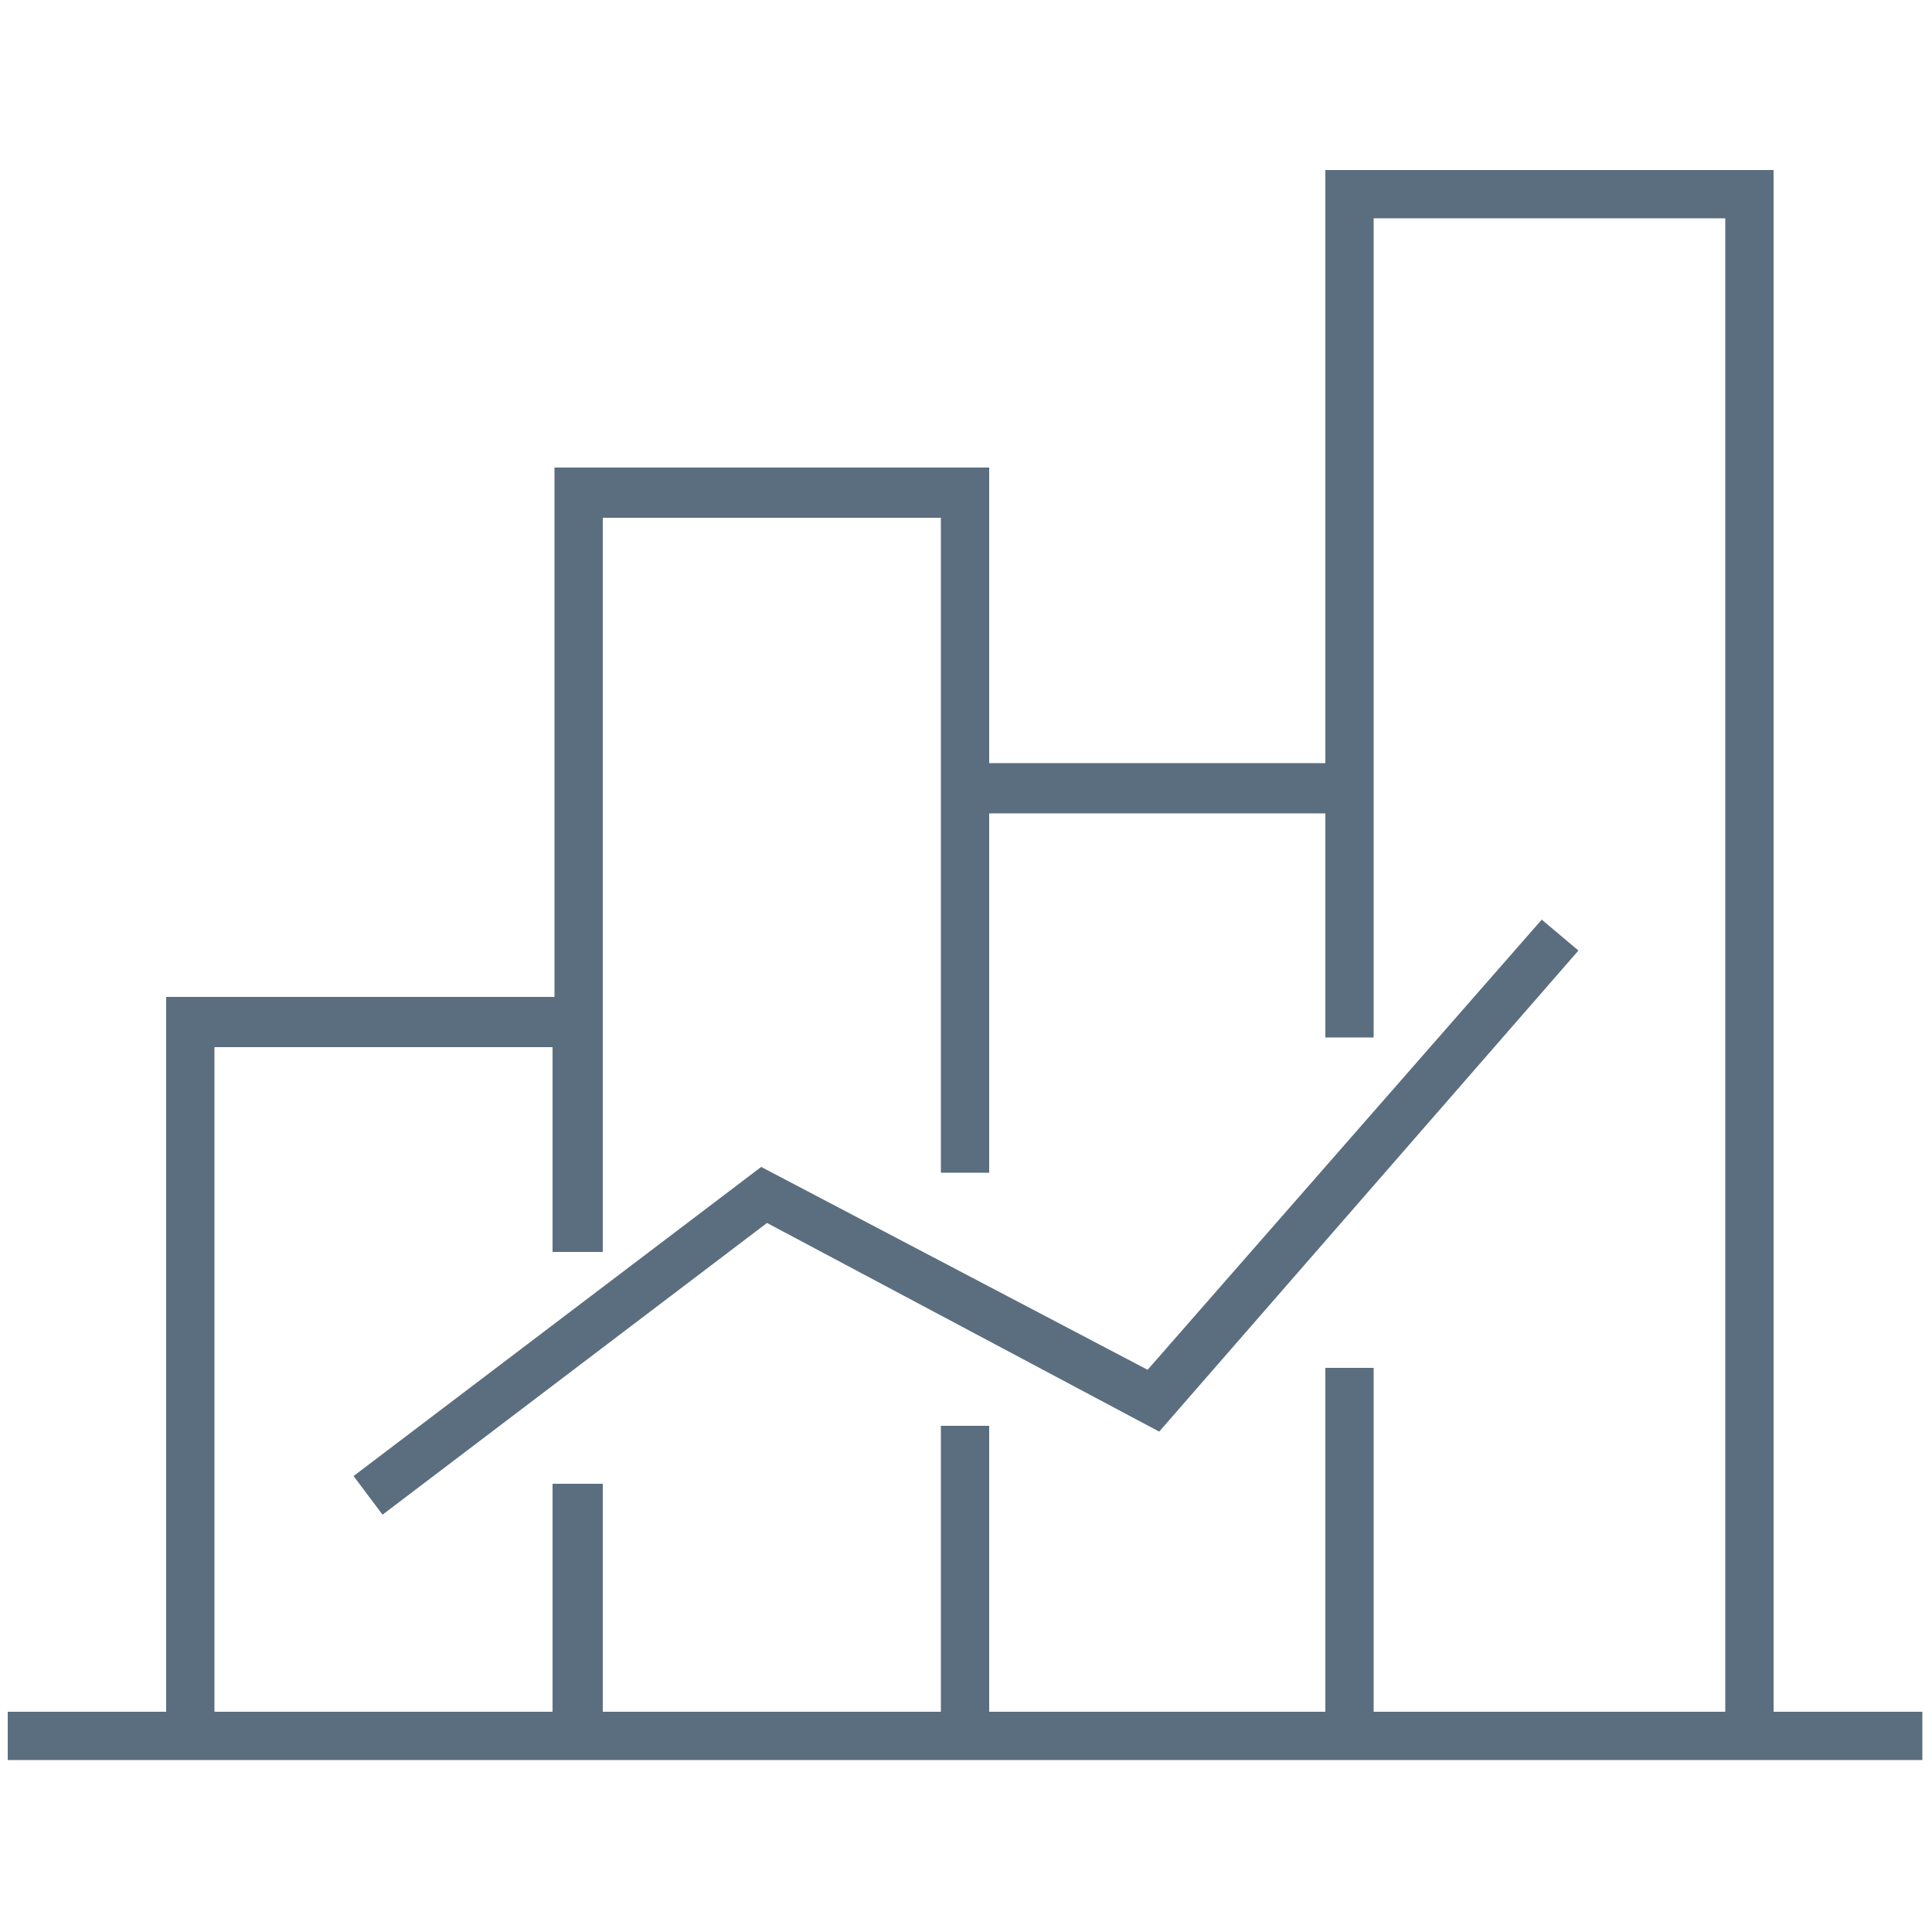
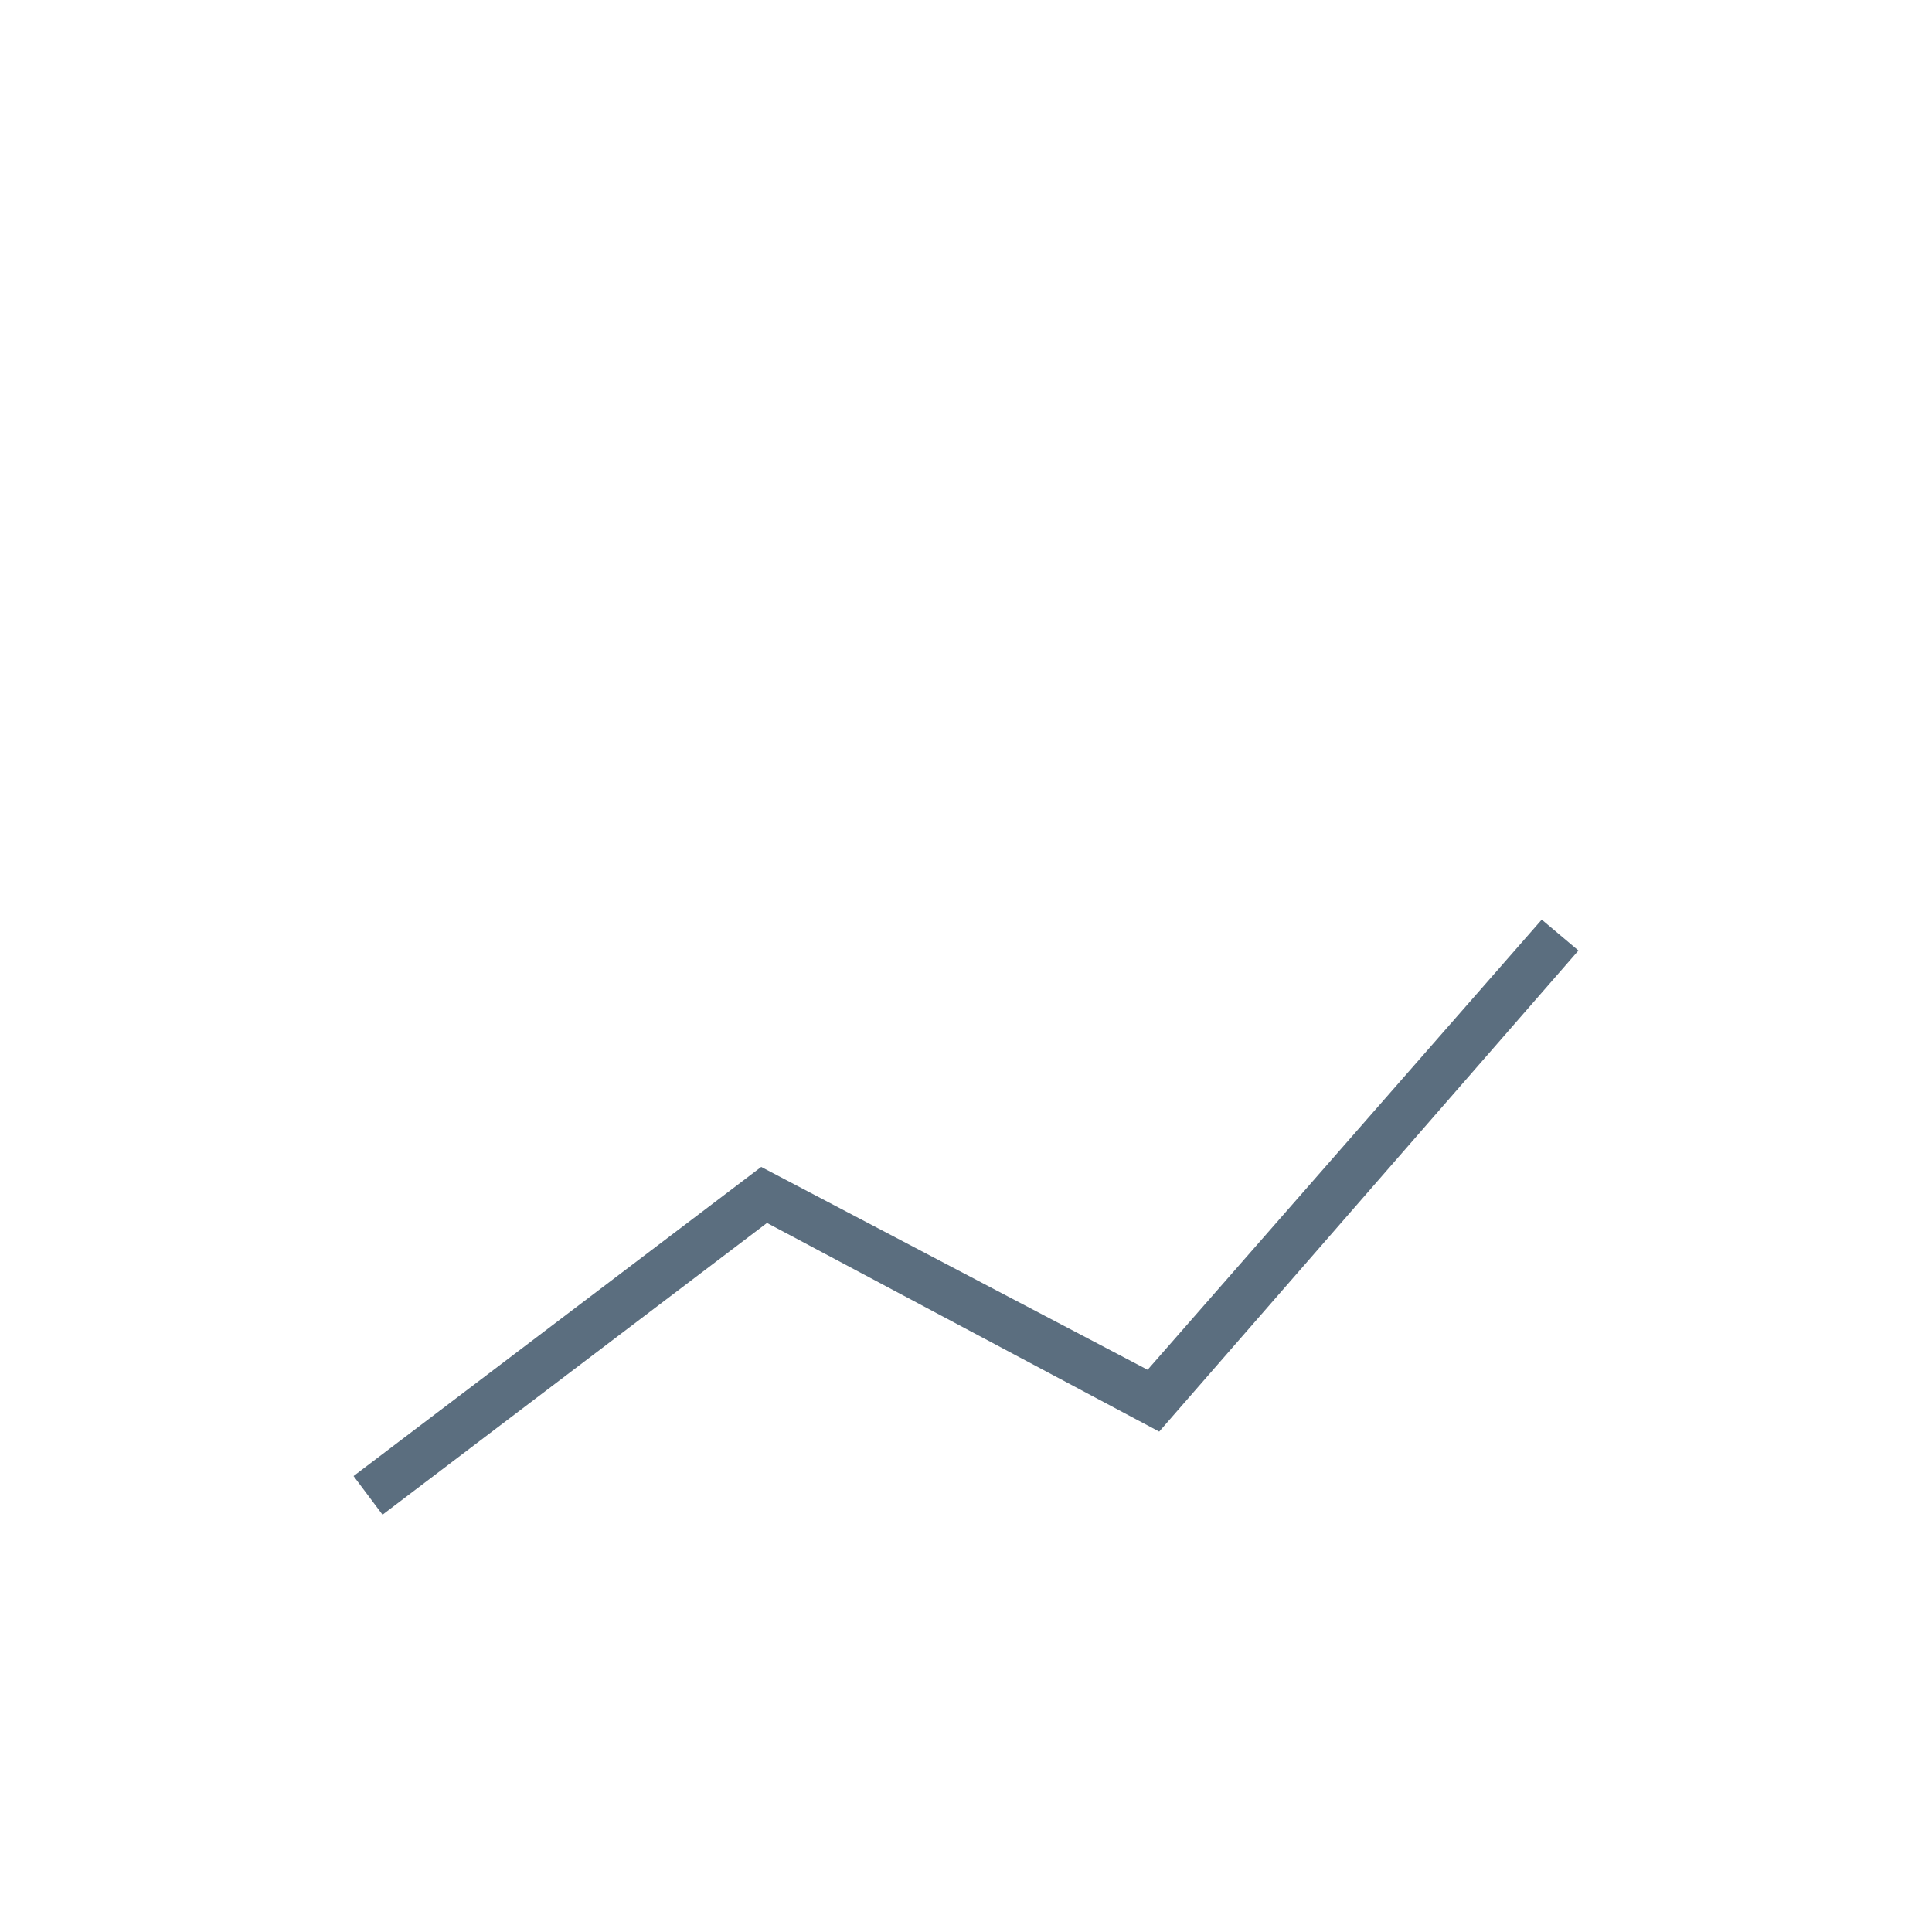
<svg xmlns="http://www.w3.org/2000/svg" version="1.1" id="Layer_1" x="0px" y="0px" viewBox="0 0 100 100" style="enable-background:new 0 0 100 100;" xml:space="preserve">
  <style type="text/css">
	.st0{fill:#5B6E7F;}
</style>
  <g>
    <g>
      <polygon class="st0" points="19.8,78.4 18.3,76.4 39.4,60.4 59.4,70.9 79.8,47.6 81.7,49.2 60,74.1 39.7,63.3   " />
    </g>
-     <path class="st0" d="M91.8,88.7V8.8H68.6v30.7H51.2V24.2H28.7v27.4H8.6v37H0.4v2.5h8.2h20.1h2.4h17.6h2.5h17.4h2.5h20.7h7.7v-2.5   H91.8z M71.1,88.7V70.8h-2.5v17.8H51.2V73.8h-2.5v14.8H31.2V76.8h-2.6v11.8H11.1V54.2h17.5v10.6h2.6v-38h17.5v12.8v21.1h2.5V42.1   h17.4v11.6h2.5V39.6h0V11.3h18.2v77.3H71.1z" />
  </g>
</svg>